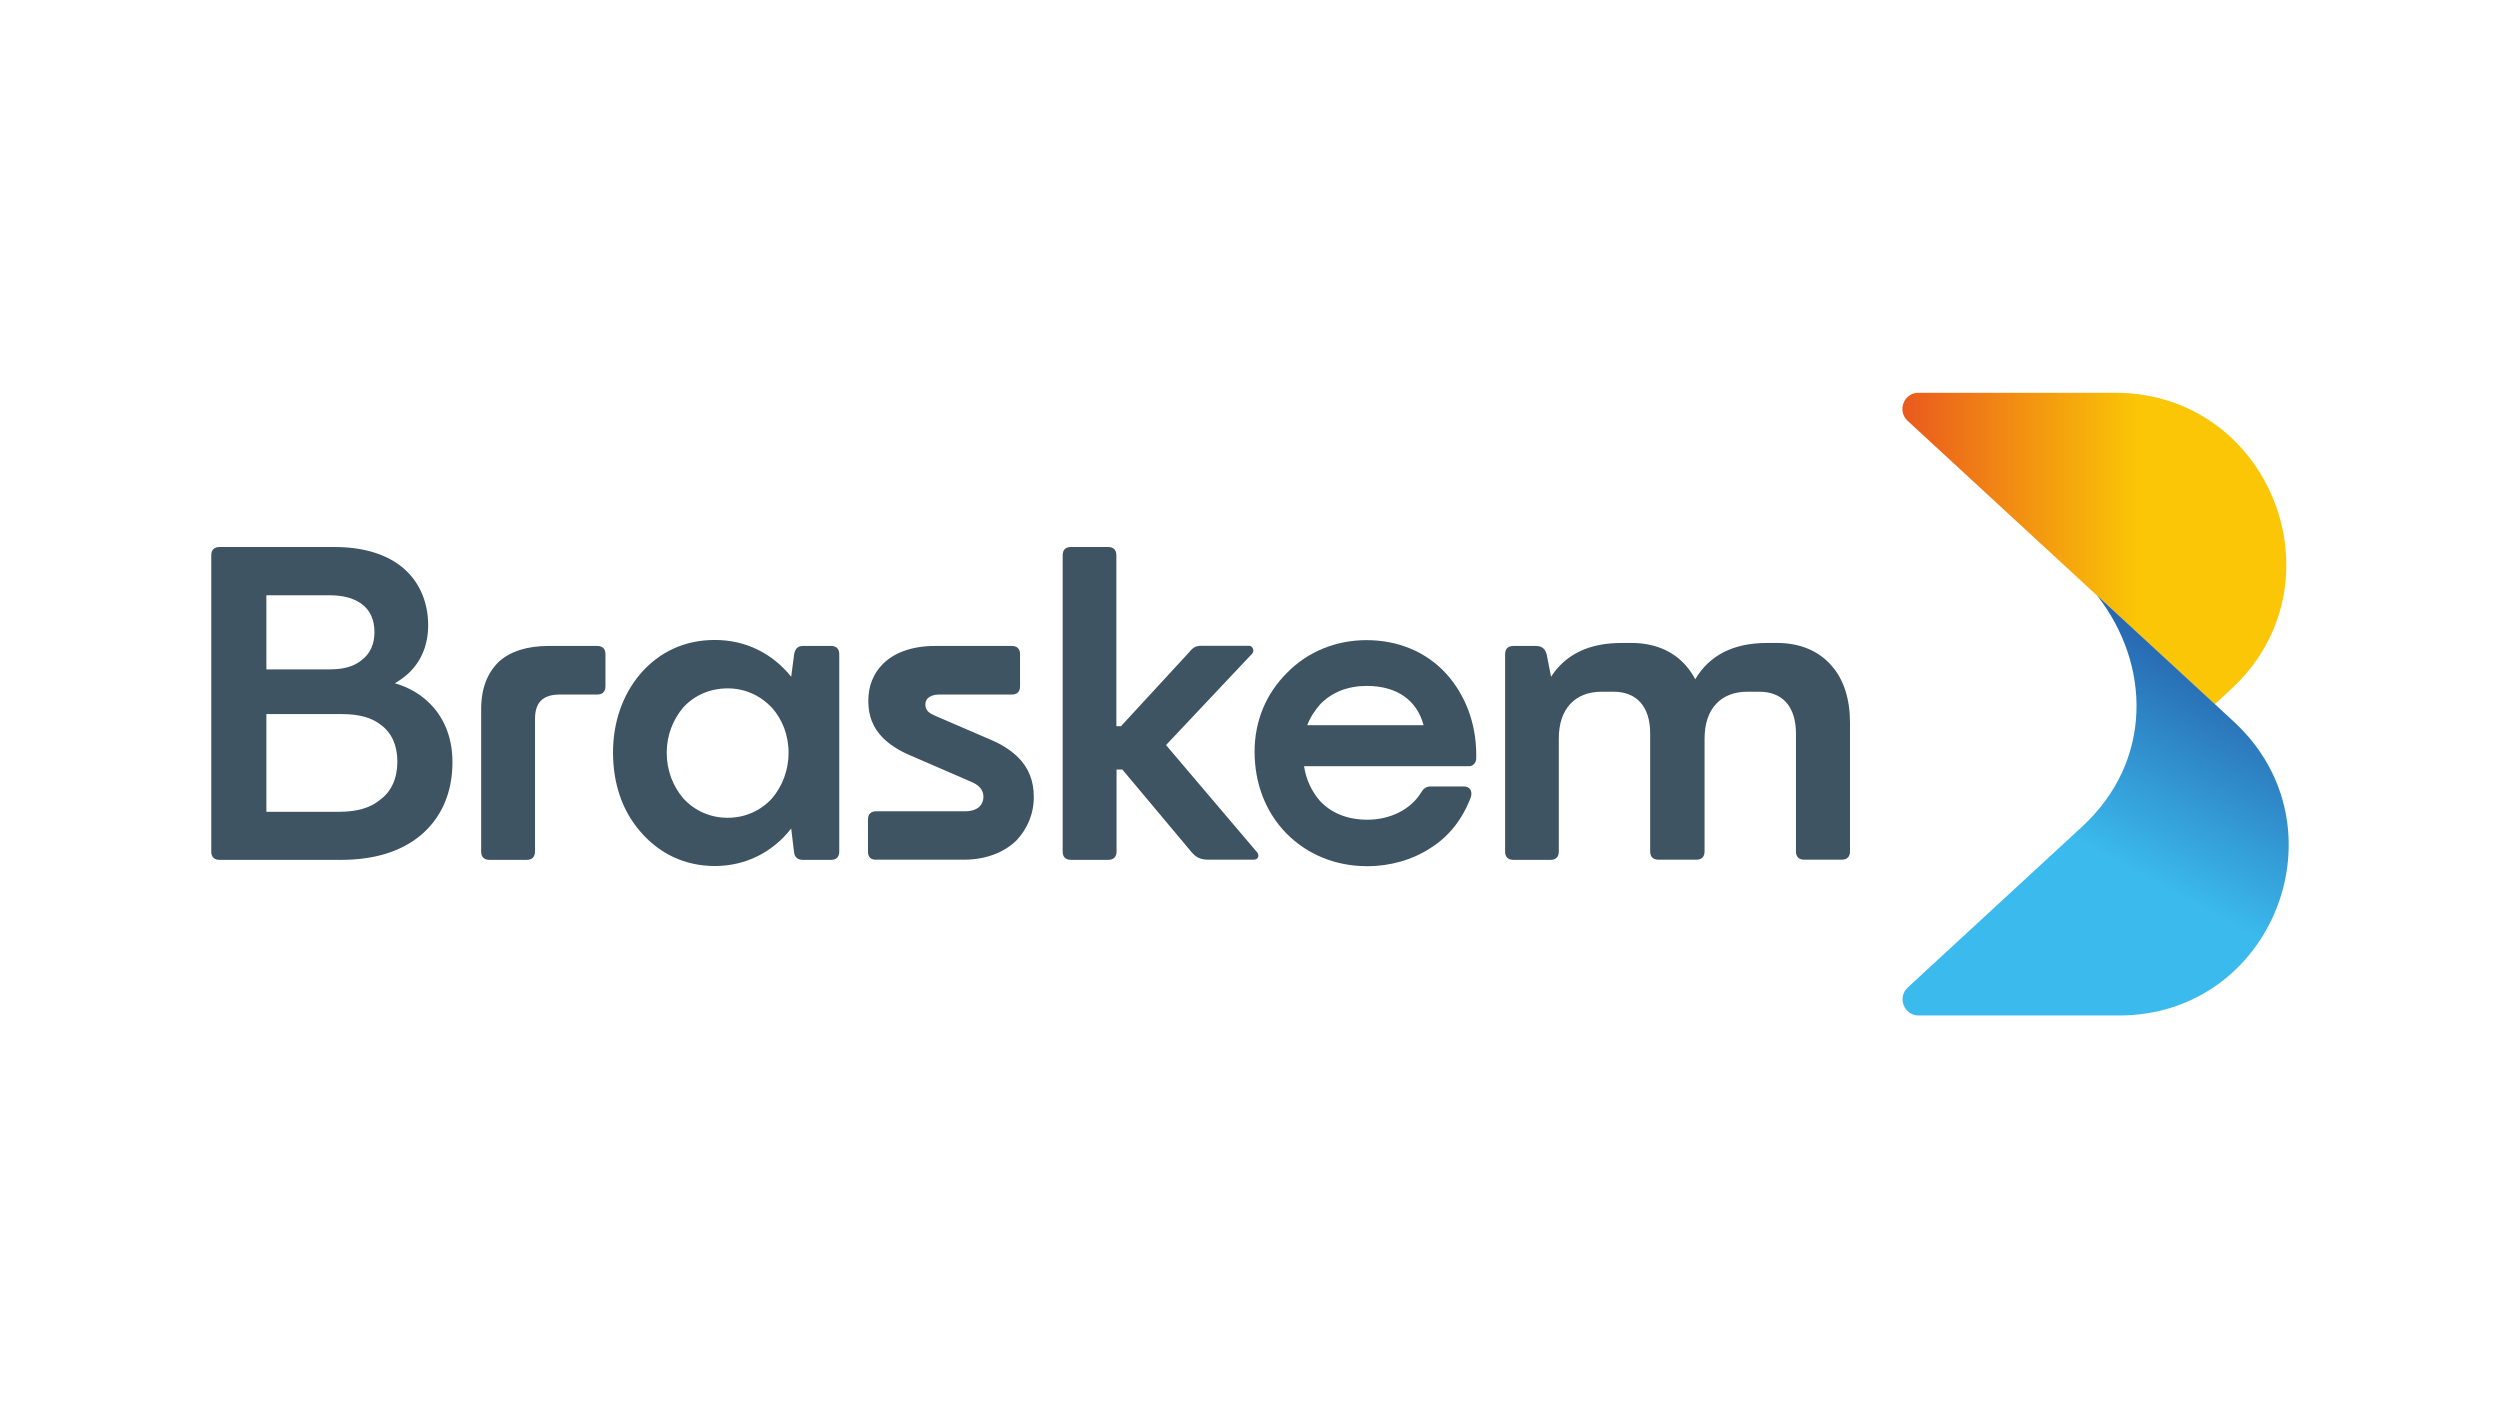
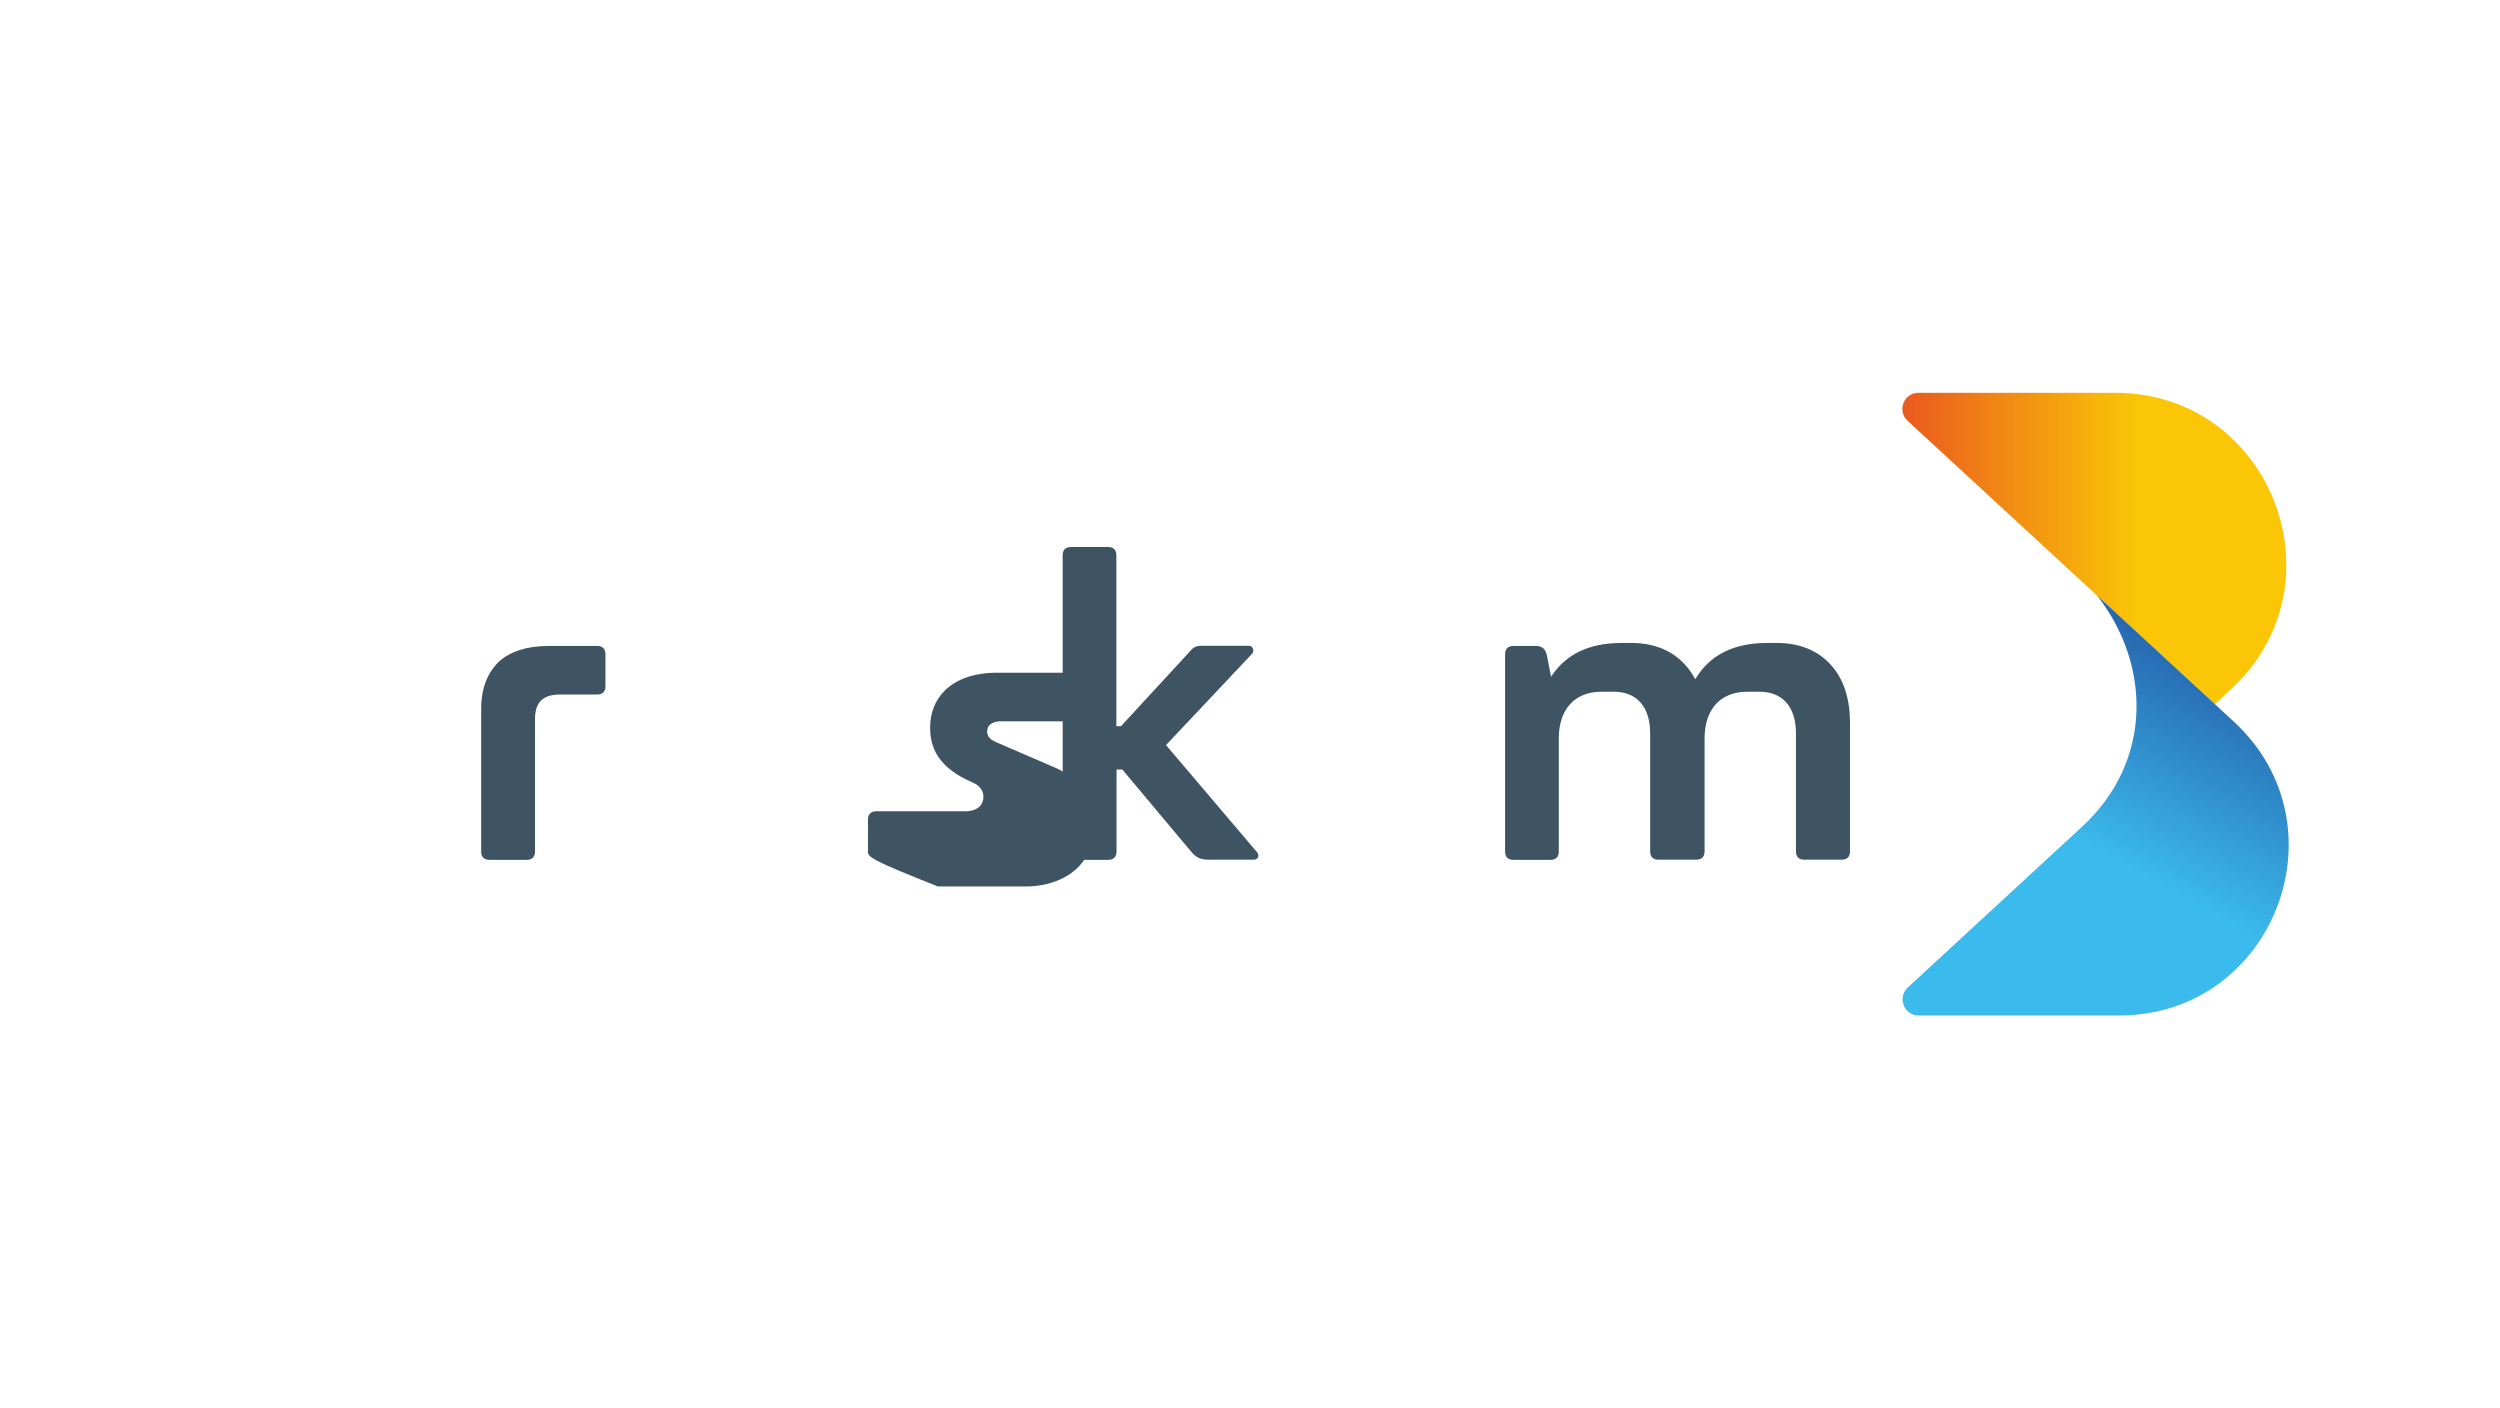
<svg xmlns="http://www.w3.org/2000/svg" version="1.1" id="Layer_1" x="0px" y="0px" viewBox="0 0 142 80" style="enable-background:new 0 0 142 80;" xml:space="preserve">
  <style type="text/css">
	.st0{fill:#223B7E;}
	.st1{fill-rule:evenodd;clip-rule:evenodd;fill:#DD5412;}
	.st2{fill-rule:evenodd;clip-rule:evenodd;fill:#DD5212;}
	.st3{fill:url(#path46_2_);}
	.st4{fill:none;}
	.st5{fill:url(#path68_1_);}
	.st6{fill:#3E5462;}
	.st7{fill:#FFFFFF;}
	.st8{fill:#201F46;}
	.st9{fill:#7B868C;}
	.st10{fill:#035F9D;}
	.st11{fill:#5B5859;}
	.st12{fill:url(#path338_1_);}
	.st13{fill:url(#path358_1_);}
	.st14{fill:#00ABC8;}
	.st15{fill:url(#SVGID_1_);}
	.st16{opacity:0.5;fill:#FFFFFF;}
	.st17{opacity:0.5;}
	.st18{fill:#CB1331;}
	.st19{fill:#1D1D1B;}
	.st20{fill:#AC1E17;}
	.st21{fill:#EE9D35;}
	.st22{fill:#F2BC88;}
	.st23{fill:#E2731A;}
	.st24{fill:#F1BC26;}
	.st25{fill:#E78C14;}
	.st26{fill:#D75714;}
	.st27{fill:#E56AA2;}
	.st28{fill:#DA4E18;}
	.st29{fill:#D03A16;}
	.st30{fill:#C12718;}
	.st31{fill:#C14417;}
	.st32{clip-path:url(#SVGID_3_);fill:#004996;}
	.st33{clip-path:url(#SVGID_3_);fill-rule:evenodd;clip-rule:evenodd;fill:#004996;}
	.st34{clip-path:url(#SVGID_3_);fill:#E95123;}
	.st35{fill-rule:evenodd;clip-rule:evenodd;fill:#E42320;}
	.st36{fill-rule:evenodd;clip-rule:evenodd;fill:#00A6A3;}
	.st37{fill:#99A6AF;}
	.st38{fill:#01364D;}
	.st39{fill:#6AB32D;}
	.st40{fill:#00ABE8;}
	.st41{fill:#01428B;}
	.st42{fill:#A2C632;}
	.st43{fill-rule:evenodd;clip-rule:evenodd;fill:#FFE300;}
	.st44{fill-rule:evenodd;clip-rule:evenodd;fill:#585856;}
	.st45{fill-rule:evenodd;clip-rule:evenodd;fill:#1D1D1B;}
	.st46{fill:#004160;}
	.st47{fill:#107BBF;}
	.st48{fill:#9C9B9B;}
	.st49{fill:#E10A1D;}
	.st50{fill:#1F325B;}
	.st51{fill:#FAB81B;}
	.st52{fill:#27348B;}
	.st53{fill:#E4032E;}
	.st54{fill-rule:evenodd;clip-rule:evenodd;fill:#2C2623;}
	.st55{fill-rule:evenodd;clip-rule:evenodd;fill:#6F6F6E;}
	.st56{fill-rule:evenodd;clip-rule:evenodd;fill:#E53028;}
	.st57{fill-rule:evenodd;clip-rule:evenodd;fill:#31A947;}
	.st58{fill-rule:evenodd;clip-rule:evenodd;fill:#006DB6;}
	.st59{fill-rule:evenodd;clip-rule:evenodd;fill:#FFDE00;}
	.st60{fill-rule:evenodd;clip-rule:evenodd;fill:#EE7D00;}
	.st61{fill-rule:evenodd;clip-rule:evenodd;fill:#312782;}
	.st62{fill-rule:evenodd;clip-rule:evenodd;fill:#FFEC00;}
	.st63{fill:#E31513;}
	.st64{fill:#221E20;}
	.st65{fill:url(#XMLID_2_);}
	.st66{fill:url(#XMLID_3_);}
	.st67{fill:url(#XMLID_4_);}
	.st68{fill:url(#XMLID_5_);}
	.st69{fill:#EA611C;}
	.st70{fill:#E31221;}
	.st71{fill:#F49D1E;}
</style>
  <g>
    <g id="g36">
      <linearGradient id="path46_2_" gradientUnits="userSpaceOnUse" x1="-517.223" y1="403.006" x2="-516.826" y2="403.006" gradientTransform="matrix(55.01 0 0 -55.01 28560.602 22200.621)">
        <stop offset="0" style="stop-color:#EA5C1D" />
        <stop offset="0.6" style="stop-color:#FAC606" />
        <stop offset="1" style="stop-color:#FAC606" />
      </linearGradient>
      <path id="path46" class="st3" d="M108.97,22.31c-0.83,0-1.23,1.02-0.62,1.59l0,0L125.8,40l0.92-0.85    c6.49-5.99,2.26-16.84-6.58-16.84l0,0H108.97z" />
    </g>
-     <path class="st4" d="M108.97,22.31c-0.83,0-1.23,1.02-0.62,1.59l0,0L125.8,40l0.92-0.85c6.49-5.99,2.26-16.84-6.58-16.84l0,0   H108.97z" />
    <g id="g58">
      <linearGradient id="path68_1_" gradientUnits="userSpaceOnUse" x1="-520.702" y1="419.03" x2="-520.305" y2="419.03" gradientTransform="matrix(-30.664 55.468 55.468 30.664 -39082.648 16071.554)">
        <stop offset="0" style="stop-color:#2663AC" />
        <stop offset="0.515" style="stop-color:#3BBBED" />
        <stop offset="1" style="stop-color:#3BBBED" />
      </linearGradient>
      <path id="path68" class="st5" d="M118.29,46.93l-9.93,9.16c-0.61,0.57-0.21,1.59,0.62,1.59l0,0h11.38    c8.76,0,12.96-10.75,6.52-16.69l0,0l-1.08-1l-6.68-6.16C122.17,37.74,122.29,43.22,118.29,46.93" />
    </g>
    <path class="st4" d="M118.29,46.93l-9.93,9.16c-0.61,0.57-0.21,1.59,0.62,1.59l0,0h11.38c8.76,0,12.96-10.75,6.52-16.69l0,0   l-1.08-1l-6.68-6.16C122.17,37.74,122.29,43.22,118.29,46.93" />
-     <path id="path80" class="st6" d="M15.13,40.57v5.54h4.12c1,0,1.78-0.21,2.35-0.69c0.64-0.47,0.97-1.23,0.97-2.16   c0-0.9-0.31-1.61-0.9-2.06c-0.55-0.45-1.3-0.64-2.25-0.64H15.13z M15.13,33.8v4.22h3.6c0.73,0,1.33-0.14,1.78-0.5   c0.5-0.36,0.76-0.92,0.76-1.61c0-0.73-0.26-1.28-0.76-1.63c-0.45-0.31-1.02-0.47-1.82-0.47H15.13z M19.37,48.84h-6.9   c-0.31,0-0.47-0.17-0.47-0.47V31.54c0-0.31,0.17-0.47,0.47-0.47h6.52c1.56,0,2.8,0.36,3.72,1.04c1.04,0.78,1.61,1.99,1.61,3.41   c0,1.09-0.38,1.99-1.04,2.65c-0.26,0.26-0.54,0.45-0.85,0.64c0.73,0.21,1.37,0.57,1.87,1.04c0.92,0.85,1.4,2.04,1.4,3.44   c0,1.75-0.64,3.2-1.85,4.19C22.73,48.39,21.22,48.84,19.37,48.84" />
    <path id="path84" class="st6" d="M29.91,48.84H27.8c-0.31,0-0.47-0.17-0.47-0.47v-8.08c0-1.21,0.36-2.08,1.02-2.72   c0.64-0.57,1.59-0.88,2.8-0.88h2.77c0.31,0,0.47,0.17,0.47,0.47v1.82c0,0.31-0.17,0.47-0.47,0.47h-2.13c-0.95,0-1.4,0.45-1.4,1.37   v7.53C30.39,48.68,30.22,48.84,29.91,48.84" />
-     <path id="path88" class="st6" d="M38.82,45.36c0.64,0.69,1.52,1.09,2.51,1.09s1.87-0.4,2.51-1.09c0.59-0.69,0.95-1.59,0.95-2.61   c0-1-0.36-1.9-0.95-2.56c-0.66-0.69-1.52-1.09-2.51-1.09s-1.87,0.38-2.51,1.07c-0.59,0.69-0.95,1.59-0.95,2.58   C37.87,43.77,38.23,44.67,38.82,45.36 M44.94,47.06c-1.04,1.33-2.56,2.13-4.34,2.13c-1.68,0-3.15-0.69-4.24-1.97   c-1.02-1.18-1.54-2.72-1.54-4.48c0-1.71,0.54-3.27,1.54-4.45c1.09-1.28,2.56-1.94,4.24-1.94c1.78,0,3.29,0.78,4.34,2.09l0.17-1.3   c0.07-0.31,0.21-0.45,0.5-0.45h1.59c0.31,0,0.47,0.17,0.47,0.47v11.21c0,0.31-0.17,0.47-0.47,0.47H45.6c-0.28,0-0.47-0.14-0.5-0.45   L44.94,47.06z" />
-     <path id="path92" class="st6" d="M49.3,48.37v-1.82c0-0.31,0.17-0.47,0.47-0.47h5.05c0.36,0,0.64-0.09,0.83-0.28   c0.12-0.12,0.21-0.33,0.21-0.54s-0.07-0.4-0.24-0.57c-0.09-0.09-0.24-0.19-0.4-0.26l-3.51-1.52c-0.66-0.28-1.18-0.62-1.56-1   c-0.57-0.57-0.83-1.26-0.83-2.09c0-0.85,0.28-1.56,0.83-2.11c0.64-0.64,1.66-1.02,2.96-1.02h4.36c0.31,0,0.47,0.17,0.47,0.47v1.82   c0,0.31-0.17,0.47-0.47,0.47h-4.15c-0.28,0-0.5,0.09-0.62,0.21c-0.09,0.09-0.14,0.21-0.14,0.38c0,0.12,0.05,0.26,0.14,0.36   s0.26,0.19,0.47,0.28l3.13,1.35c0.66,0.28,1.16,0.62,1.54,1c0.59,0.59,0.88,1.33,0.88,2.23c0,1-0.38,1.82-0.97,2.46   c-0.69,0.69-1.75,1.11-2.99,1.11h-5C49.46,48.84,49.3,48.68,49.3,48.37" />
+     <path id="path92" class="st6" d="M49.3,48.37v-1.82c0-0.31,0.17-0.47,0.47-0.47h5.05c0.36,0,0.64-0.09,0.83-0.28   c0.12-0.12,0.21-0.33,0.21-0.54s-0.07-0.4-0.24-0.57c-0.09-0.09-0.24-0.19-0.4-0.26c-0.66-0.28-1.18-0.62-1.56-1   c-0.57-0.57-0.83-1.26-0.83-2.09c0-0.85,0.28-1.56,0.83-2.11c0.64-0.64,1.66-1.02,2.96-1.02h4.36c0.31,0,0.47,0.17,0.47,0.47v1.82   c0,0.31-0.17,0.47-0.47,0.47h-4.15c-0.28,0-0.5,0.09-0.62,0.21c-0.09,0.09-0.14,0.21-0.14,0.38c0,0.12,0.05,0.26,0.14,0.36   s0.26,0.19,0.47,0.28l3.13,1.35c0.66,0.28,1.16,0.62,1.54,1c0.59,0.59,0.88,1.33,0.88,2.23c0,1-0.38,1.82-0.97,2.46   c-0.69,0.69-1.75,1.11-2.99,1.11h-5C49.46,48.84,49.3,48.68,49.3,48.37" />
    <path id="path96" class="st6" d="M62.94,48.84h-2.11c-0.31,0-0.47-0.17-0.47-0.47V31.54c0-0.31,0.17-0.47,0.47-0.47h2.11   c0.31,0,0.47,0.17,0.47,0.47v9.71h0.26l3.89-4.22c0.21-0.26,0.36-0.35,0.71-0.35h2.68c0.19,0,0.31,0.26,0.19,0.43l-4.91,5.21   l5.19,6.11c0.12,0.17,0.05,0.4-0.21,0.4h-2.56c-0.45,0-0.71-0.12-0.97-0.43l-3.93-4.69h-0.33v4.64   C63.42,48.68,63.25,48.84,62.94,48.84" />
-     <path id="path100" class="st6" d="M74.25,41.19h6.61c-0.38-1.42-1.52-2.23-3.22-2.23c-1.09,0-1.99,0.36-2.65,1.04   C74.68,40.36,74.42,40.74,74.25,41.19 M77.66,49.2c-1.8,0-3.41-0.66-4.6-1.87c-1.18-1.21-1.8-2.84-1.8-4.64   c0-1.71,0.64-3.29,1.85-4.48c1.18-1.21,2.8-1.85,4.5-1.85c1.8,0,3.39,0.66,4.53,1.9c1.09,1.21,1.71,2.82,1.71,4.6v0.21   c0,0.26-0.19,0.45-0.4,0.45h-9.38c0.12,0.78,0.43,1.42,0.9,1.97c0.64,0.69,1.56,1.07,2.7,1.07c1.28,0,2.46-0.57,3.06-1.56   c0.12-0.21,0.28-0.33,0.55-0.33h1.87c0.31,0,0.5,0.24,0.4,0.59c-0.45,1.21-1.21,2.23-2.3,2.91C80.22,48.84,78.97,49.2,77.66,49.2" />
    <path id="path104" class="st6" d="M88.07,48.84h-2.11c-0.31,0-0.47-0.17-0.47-0.47V37.16c0-0.31,0.17-0.47,0.47-0.47h1.28   c0.35,0,0.54,0.17,0.62,0.52l0.24,1.23c0.83-1.28,2.16-1.92,4-1.92h0.57c1.3,0,2.37,0.45,3.1,1.3c0.19,0.21,0.36,0.47,0.52,0.76   c0.81-1.37,2.18-2.06,4.08-2.06h0.57c1.3,0,2.37,0.45,3.1,1.3c0.69,0.78,1.04,1.9,1.04,3.22v7.32c0,0.31-0.17,0.47-0.47,0.47h-2.13   c-0.31,0-0.47-0.17-0.47-0.47v-6.7c0-1.52-0.76-2.37-2.08-2.37h-0.69c-1.49,0-2.42,0.97-2.42,2.65v6.42c0,0.31-0.17,0.47-0.47,0.47   H94.2c-0.31,0-0.47-0.17-0.47-0.47v-6.7c0-1.52-0.76-2.37-2.08-2.37h-0.69c-1.49,0-2.42,0.97-2.42,2.65v6.42   C88.54,48.68,88.37,48.84,88.07,48.84" />
  </g>
</svg>